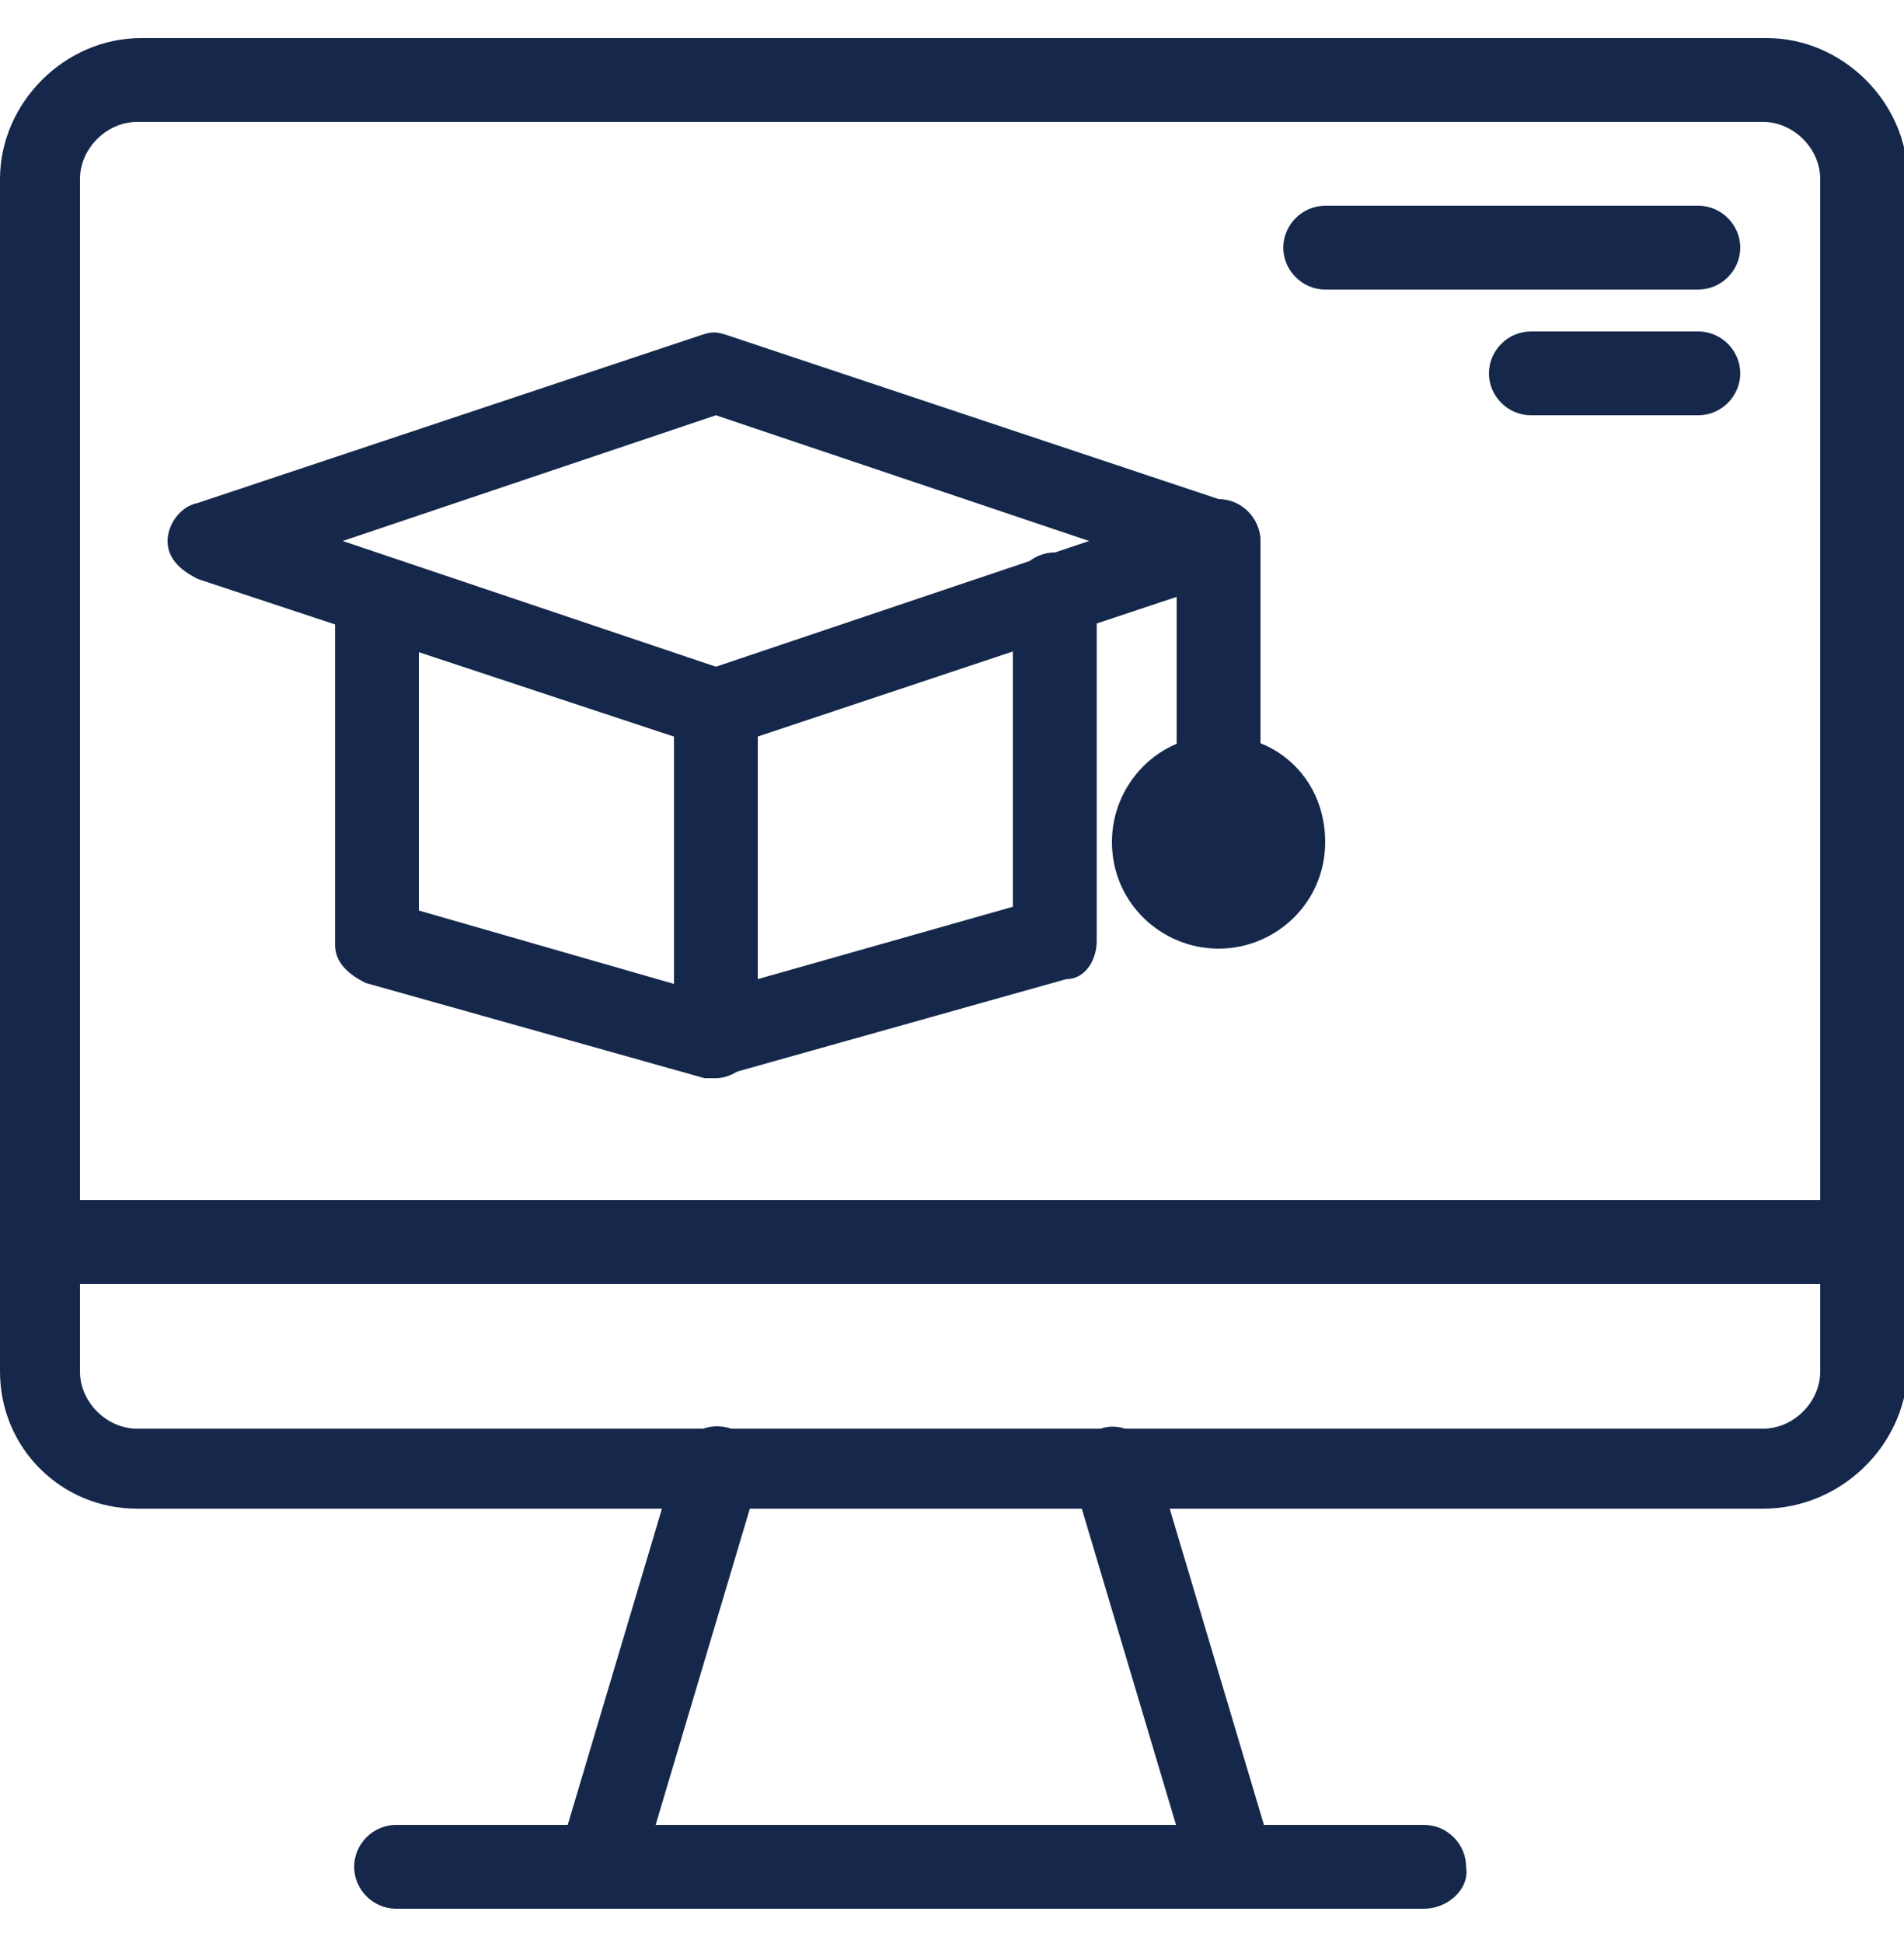
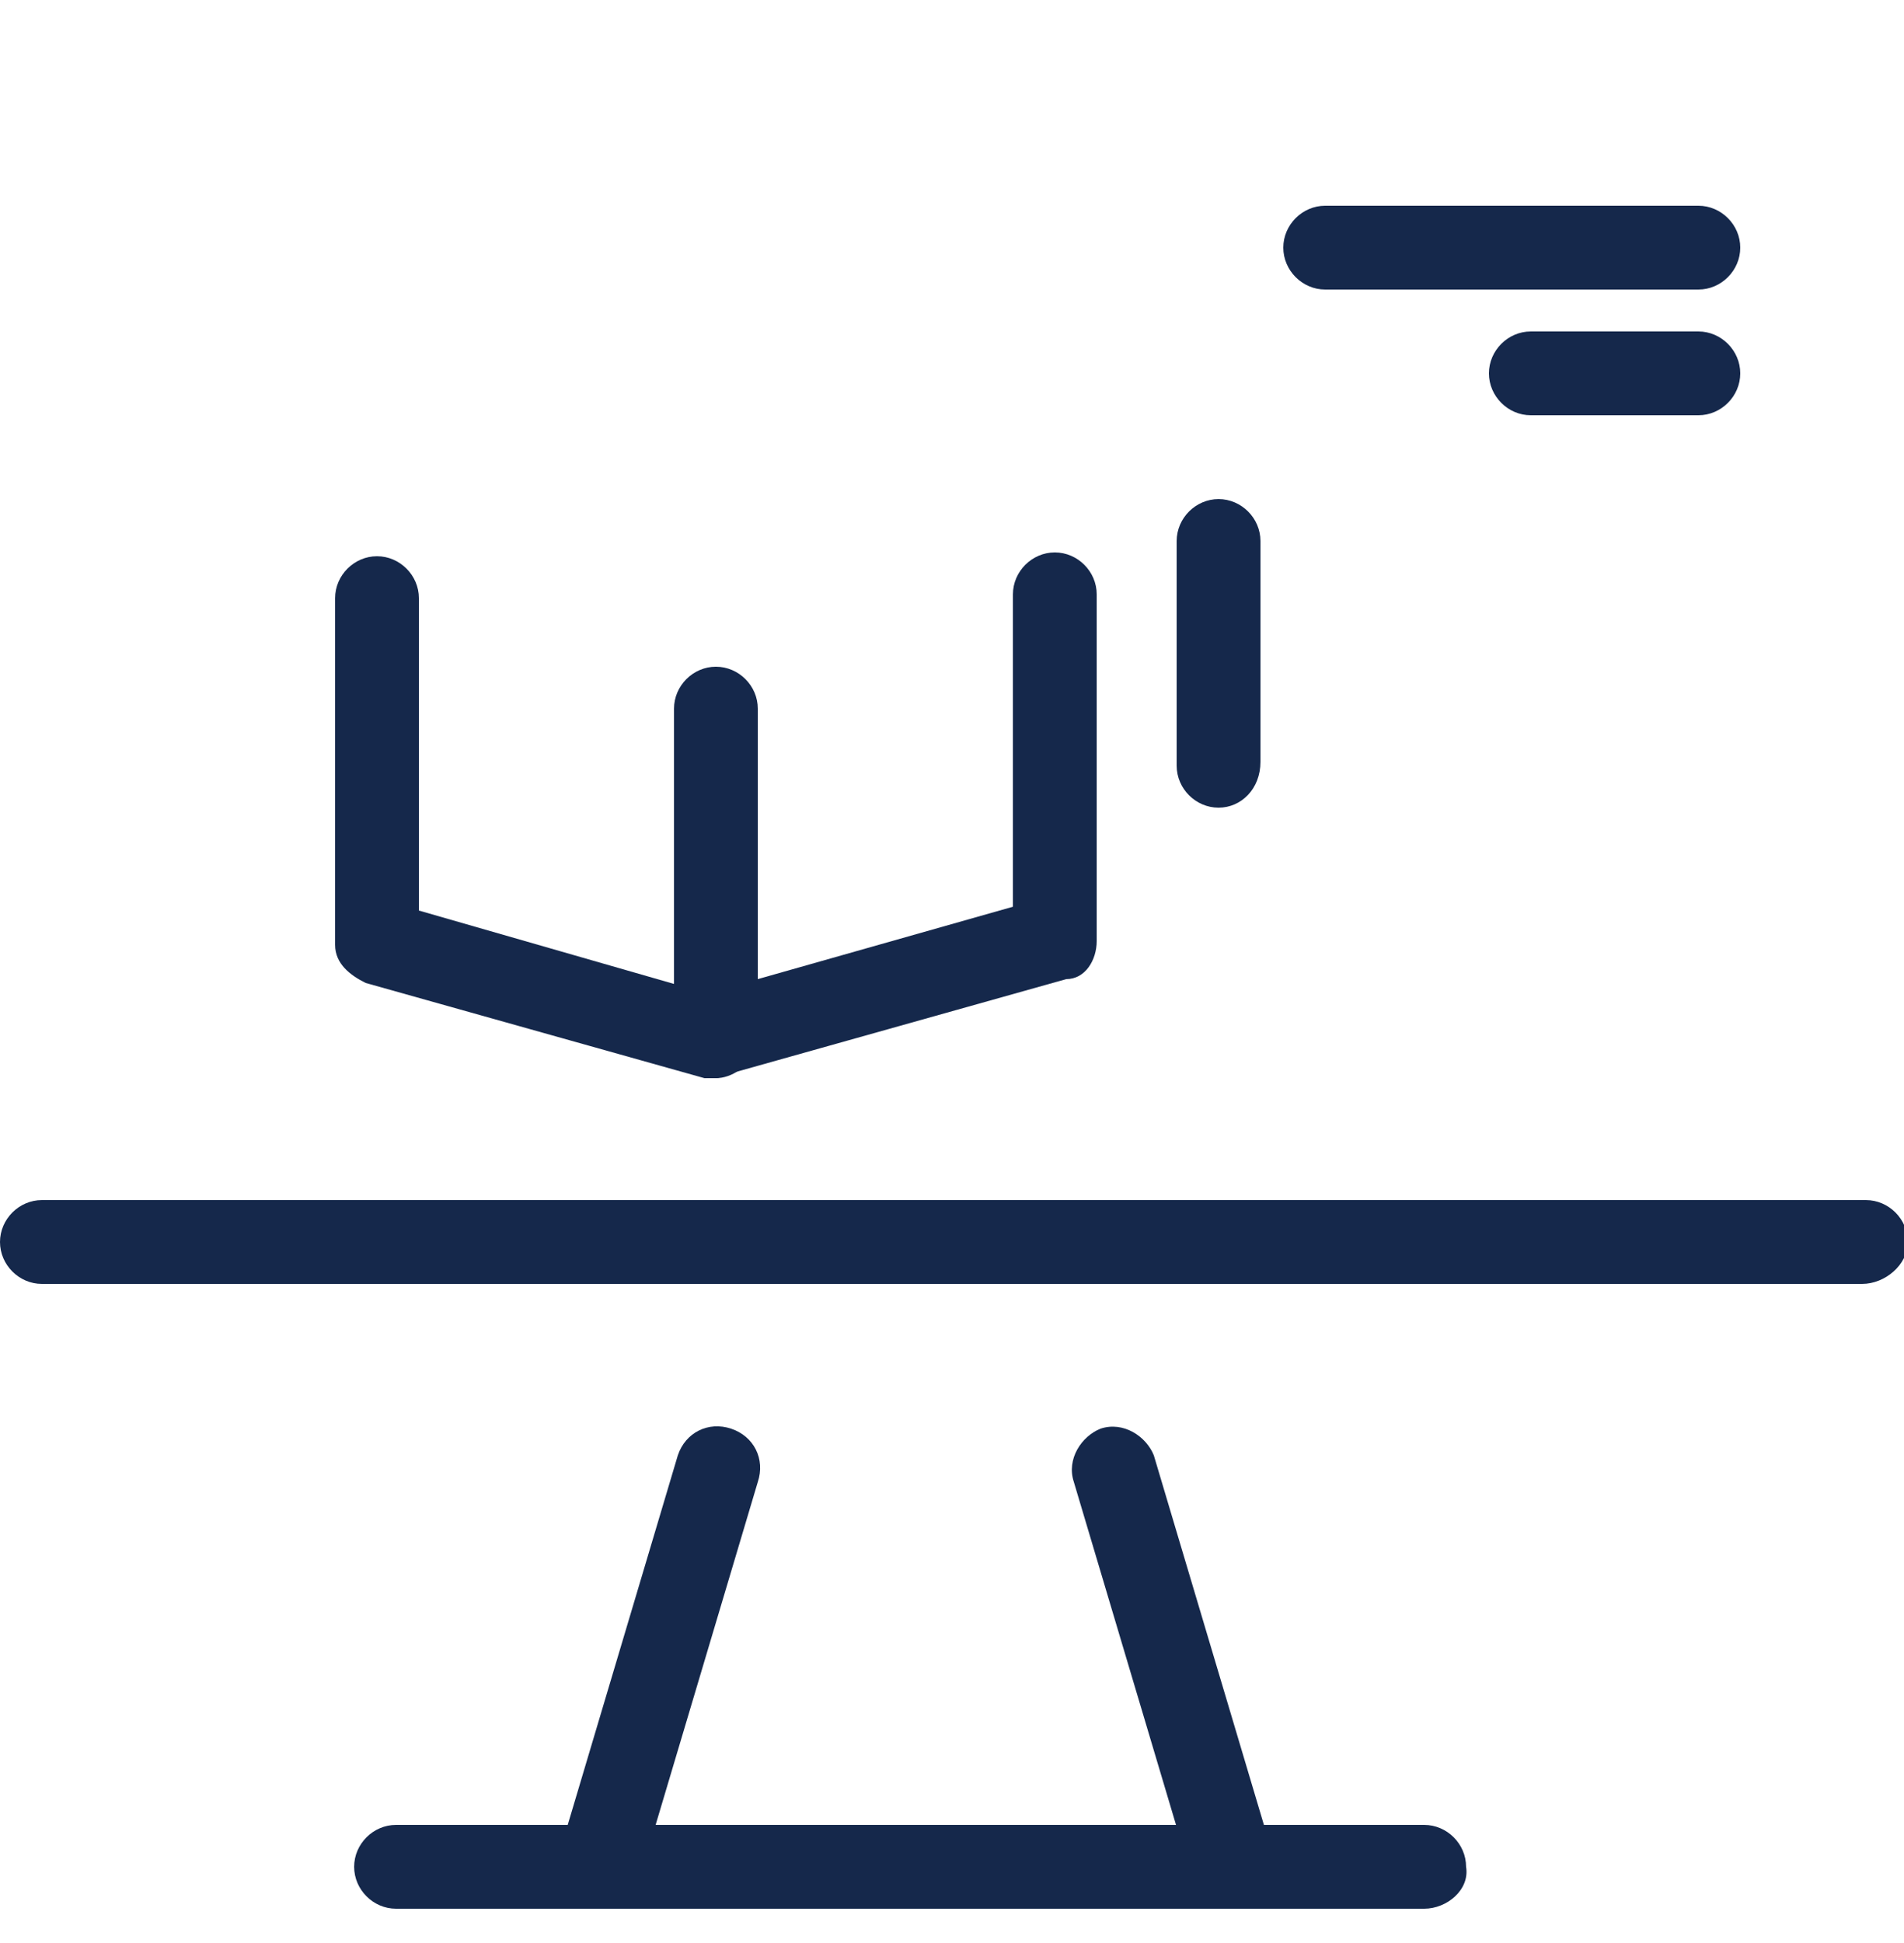
<svg xmlns="http://www.w3.org/2000/svg" version="1.1" id="Capa_1" x="0px" y="0px" viewBox="0 0 50 51" style="enable-background:new 0 0 50 51;" xml:space="preserve">
  <style type="text/css">
	.st0{fill:#15284B;}
</style>
  <g>
    <g id="_x38_06_x2C__Computer_x2C__Cap_x2C__Education_x2C__Graduation">
      <g id="XMLID_229_">
        <g id="XMLID_234_">
          <g>
            <g>
              <g>
-                 <path class="st0" d="M32,20.6c1,0,1.7,0.8,1.7,1.7c0,1-0.8,1.7-1.7,1.7c-1,0-1.7-0.8-1.7-1.7C30.4,21.3,31.1,20.6,32,20.6z" />
-               </g>
+                 </g>
            </g>
          </g>
          <g>
            <g>
              <g>
                <path class="st0" d="M32.3,50.1c-0.4,0-0.9-0.3-1-0.8l-3.1-10.4c-0.2-0.6,0.2-1.2,0.7-1.4c0.6-0.2,1.2,0.2,1.4,0.7l3.1,10.4         c0.2,0.6-0.2,1.2-0.7,1.4C32.5,50,32.4,50.1,32.3,50.1z" />
              </g>
              <g>
                <path class="st0" d="M15.7,50.1c-0.1,0-0.2,0-0.3-0.1c-0.6-0.2-0.9-0.8-0.7-1.4l3.1-10.4c0.2-0.6,0.8-0.9,1.4-0.7         c0.6,0.2,0.9,0.8,0.7,1.4l-3.1,10.4C16.5,49.7,16.1,50.1,15.7,50.1z" />
              </g>
              <g>
                <path class="st0" d="M37.4,50.1h-27c-0.6,0-1.1-0.5-1.1-1.1c0-0.6,0.5-1.1,1.1-1.1h27c0.6,0,1.1,0.5,1.1,1.1         C38.6,49.6,38,50.1,37.4,50.1z" />
              </g>
              <g>
                <path class="st0" d="M19.6,33.7H1.1c-0.6,0-1.1-0.5-1.1-1.1c0-0.6,0.5-1.1,1.1-1.1h18.5c0.6,0,1.1,0.5,1.1,1.1         C20.7,33.2,20.1,33.7,19.6,33.7z" />
              </g>
              <g>
                <path class="st0" d="M48.9,33.7H19.6c-0.6,0-1.1-0.5-1.1-1.1c0-0.6,0.5-1.1,1.1-1.1H49c0.6,0,1.1,0.5,1.1,1.1         C50.1,33.2,49.5,33.7,48.9,33.7z" />
              </g>
              <g>
-                 <path class="st0" d="M46.3,39.6H3.6C1.6,39.6,0,38,0,36V4.7c0-2,1.7-3.7,3.7-3.7h42.7c2,0,3.7,1.7,3.7,3.7V36         C50,38,48.3,39.6,46.3,39.6z M3.6,3.2c-0.8,0-1.5,0.7-1.5,1.5V36c0,0.8,0.7,1.5,1.5,1.5h42.7c0.8,0,1.5-0.7,1.5-1.5V4.7         c0-0.8-0.7-1.5-1.5-1.5H3.6z" />
-               </g>
+                 </g>
              <g>
                <path class="st0" d="M44.6,7.6h-9.8c-0.6,0-1.1-0.5-1.1-1.1c0-0.6,0.5-1.1,1.1-1.1h9.8c0.6,0,1.1,0.5,1.1,1.1         C45.7,7.1,45.2,7.6,44.6,7.6z" />
              </g>
              <g>
                <path class="st0" d="M44.6,10.9h-4.4c-0.6,0-1.1-0.5-1.1-1.1c0-0.6,0.5-1.1,1.1-1.1h4.4c0.6,0,1.1,0.5,1.1,1.1         C45.7,10.4,45.2,10.9,44.6,10.9z" />
              </g>
              <g>
                <path class="st0" d="M18.8,28.3c-0.1,0-0.2,0-0.3,0l-8.9-2.5c-0.4-0.2-0.8-0.5-0.8-1v-9.1c0-0.6,0.5-1.1,1.1-1.1         c0.6,0,1.1,0.5,1.1,1.1v8.2l8,2.3c0.6,0.2,1,0.8,0.8,1.3C19.7,28,19.2,28.3,18.8,28.3z" />
              </g>
              <g>
                <path class="st0" d="M18.8,28.3c-0.3,0-0.4-0.1-0.7-0.3c-0.3-0.2-0.4-0.5-0.4-0.9v-8.5c0-0.6,0.5-1.1,1.1-1.1         c0.6,0,1.1,0.5,1.1,1.1v7.1l6.7-1.9v-8.2c0-0.6,0.5-1.1,1.1-1.1c0.6,0,1.1,0.5,1.1,1.1v9.1c0,0.5-0.3,1-0.8,1l-8.9,2.5         C19,28.2,18.9,28.3,18.8,28.3z" />
              </g>
              <g>
-                 <path class="st0" d="M18.8,19.7c-0.1,0-0.3,0-0.3-0.1L5.2,15.2c-0.4-0.2-0.8-0.5-0.8-1c0-0.4,0.3-0.9,0.8-1l13.2-4.4         c0.3-0.1,0.4-0.1,0.7,0l13.2,4.4c0.4,0.2,0.8,0.5,0.8,1c0,0.5-0.3,0.9-0.8,1l-13.2,4.4C19,19.7,18.9,19.7,18.8,19.7z M9,14.2         l9.8,3.3l9.8-3.3l-9.8-3.3L9,14.2z" />
-               </g>
+                 </g>
              <g>
                <path class="st0" d="M32,21.2c-0.6,0-1.1-0.5-1.1-1.1v-5.9c0-0.6,0.5-1.1,1.1-1.1c0.6,0,1.1,0.5,1.1,1.1V20         C33.1,20.7,32.6,21.2,32,21.2z" />
              </g>
              <g>
-                 <path class="st0" d="M32,24.9c-1.5,0-2.8-1.2-2.8-2.8c0-1.5,1.2-2.8,2.8-2.8c1.6,0,2.8,1.2,2.8,2.8         C34.8,23.7,33.5,24.9,32,24.9z M32,21.6c-0.3,0-0.6,0.3-0.6,0.6c0,0.3,0.3,0.6,0.6,0.6c0.3,0,0.6-0.3,0.6-0.6         C32.6,21.9,32.4,21.6,32,21.6z" />
-               </g>
+                 </g>
            </g>
          </g>
        </g>
      </g>
    </g>
    <g id="Layer_1_00000150076129639559015830000014956223979117387171_">
	</g>
  </g>
</svg>